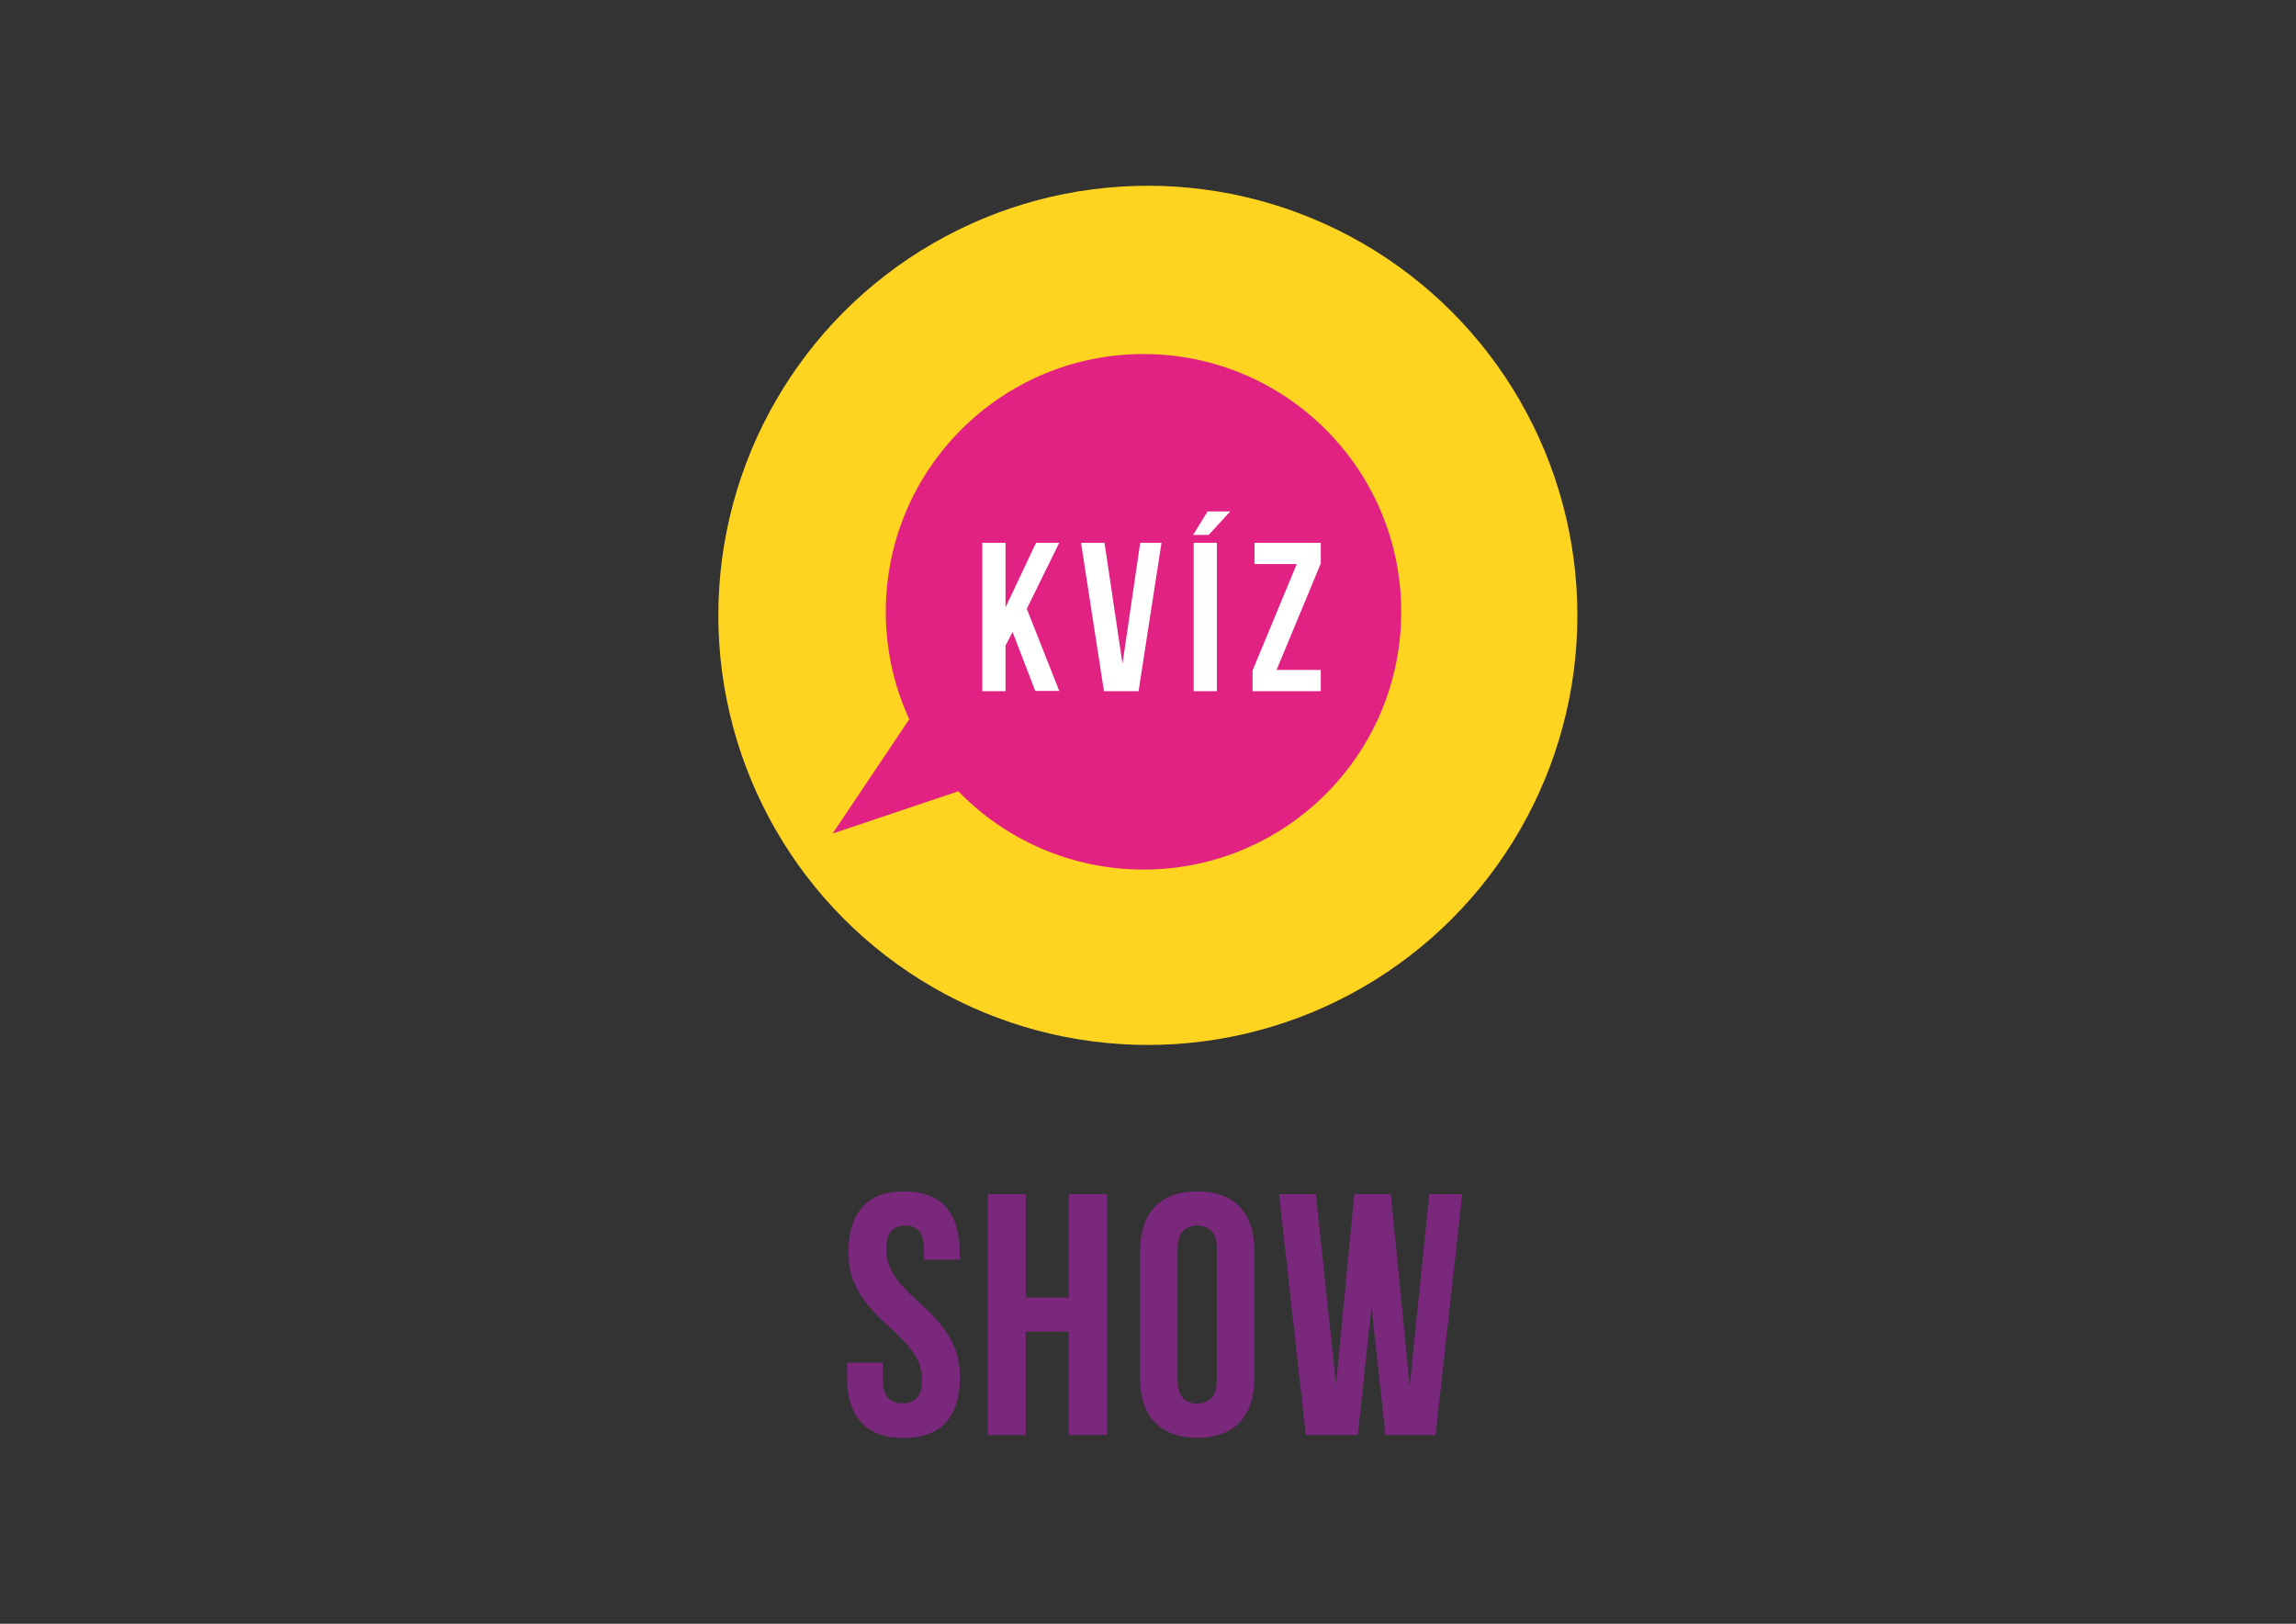
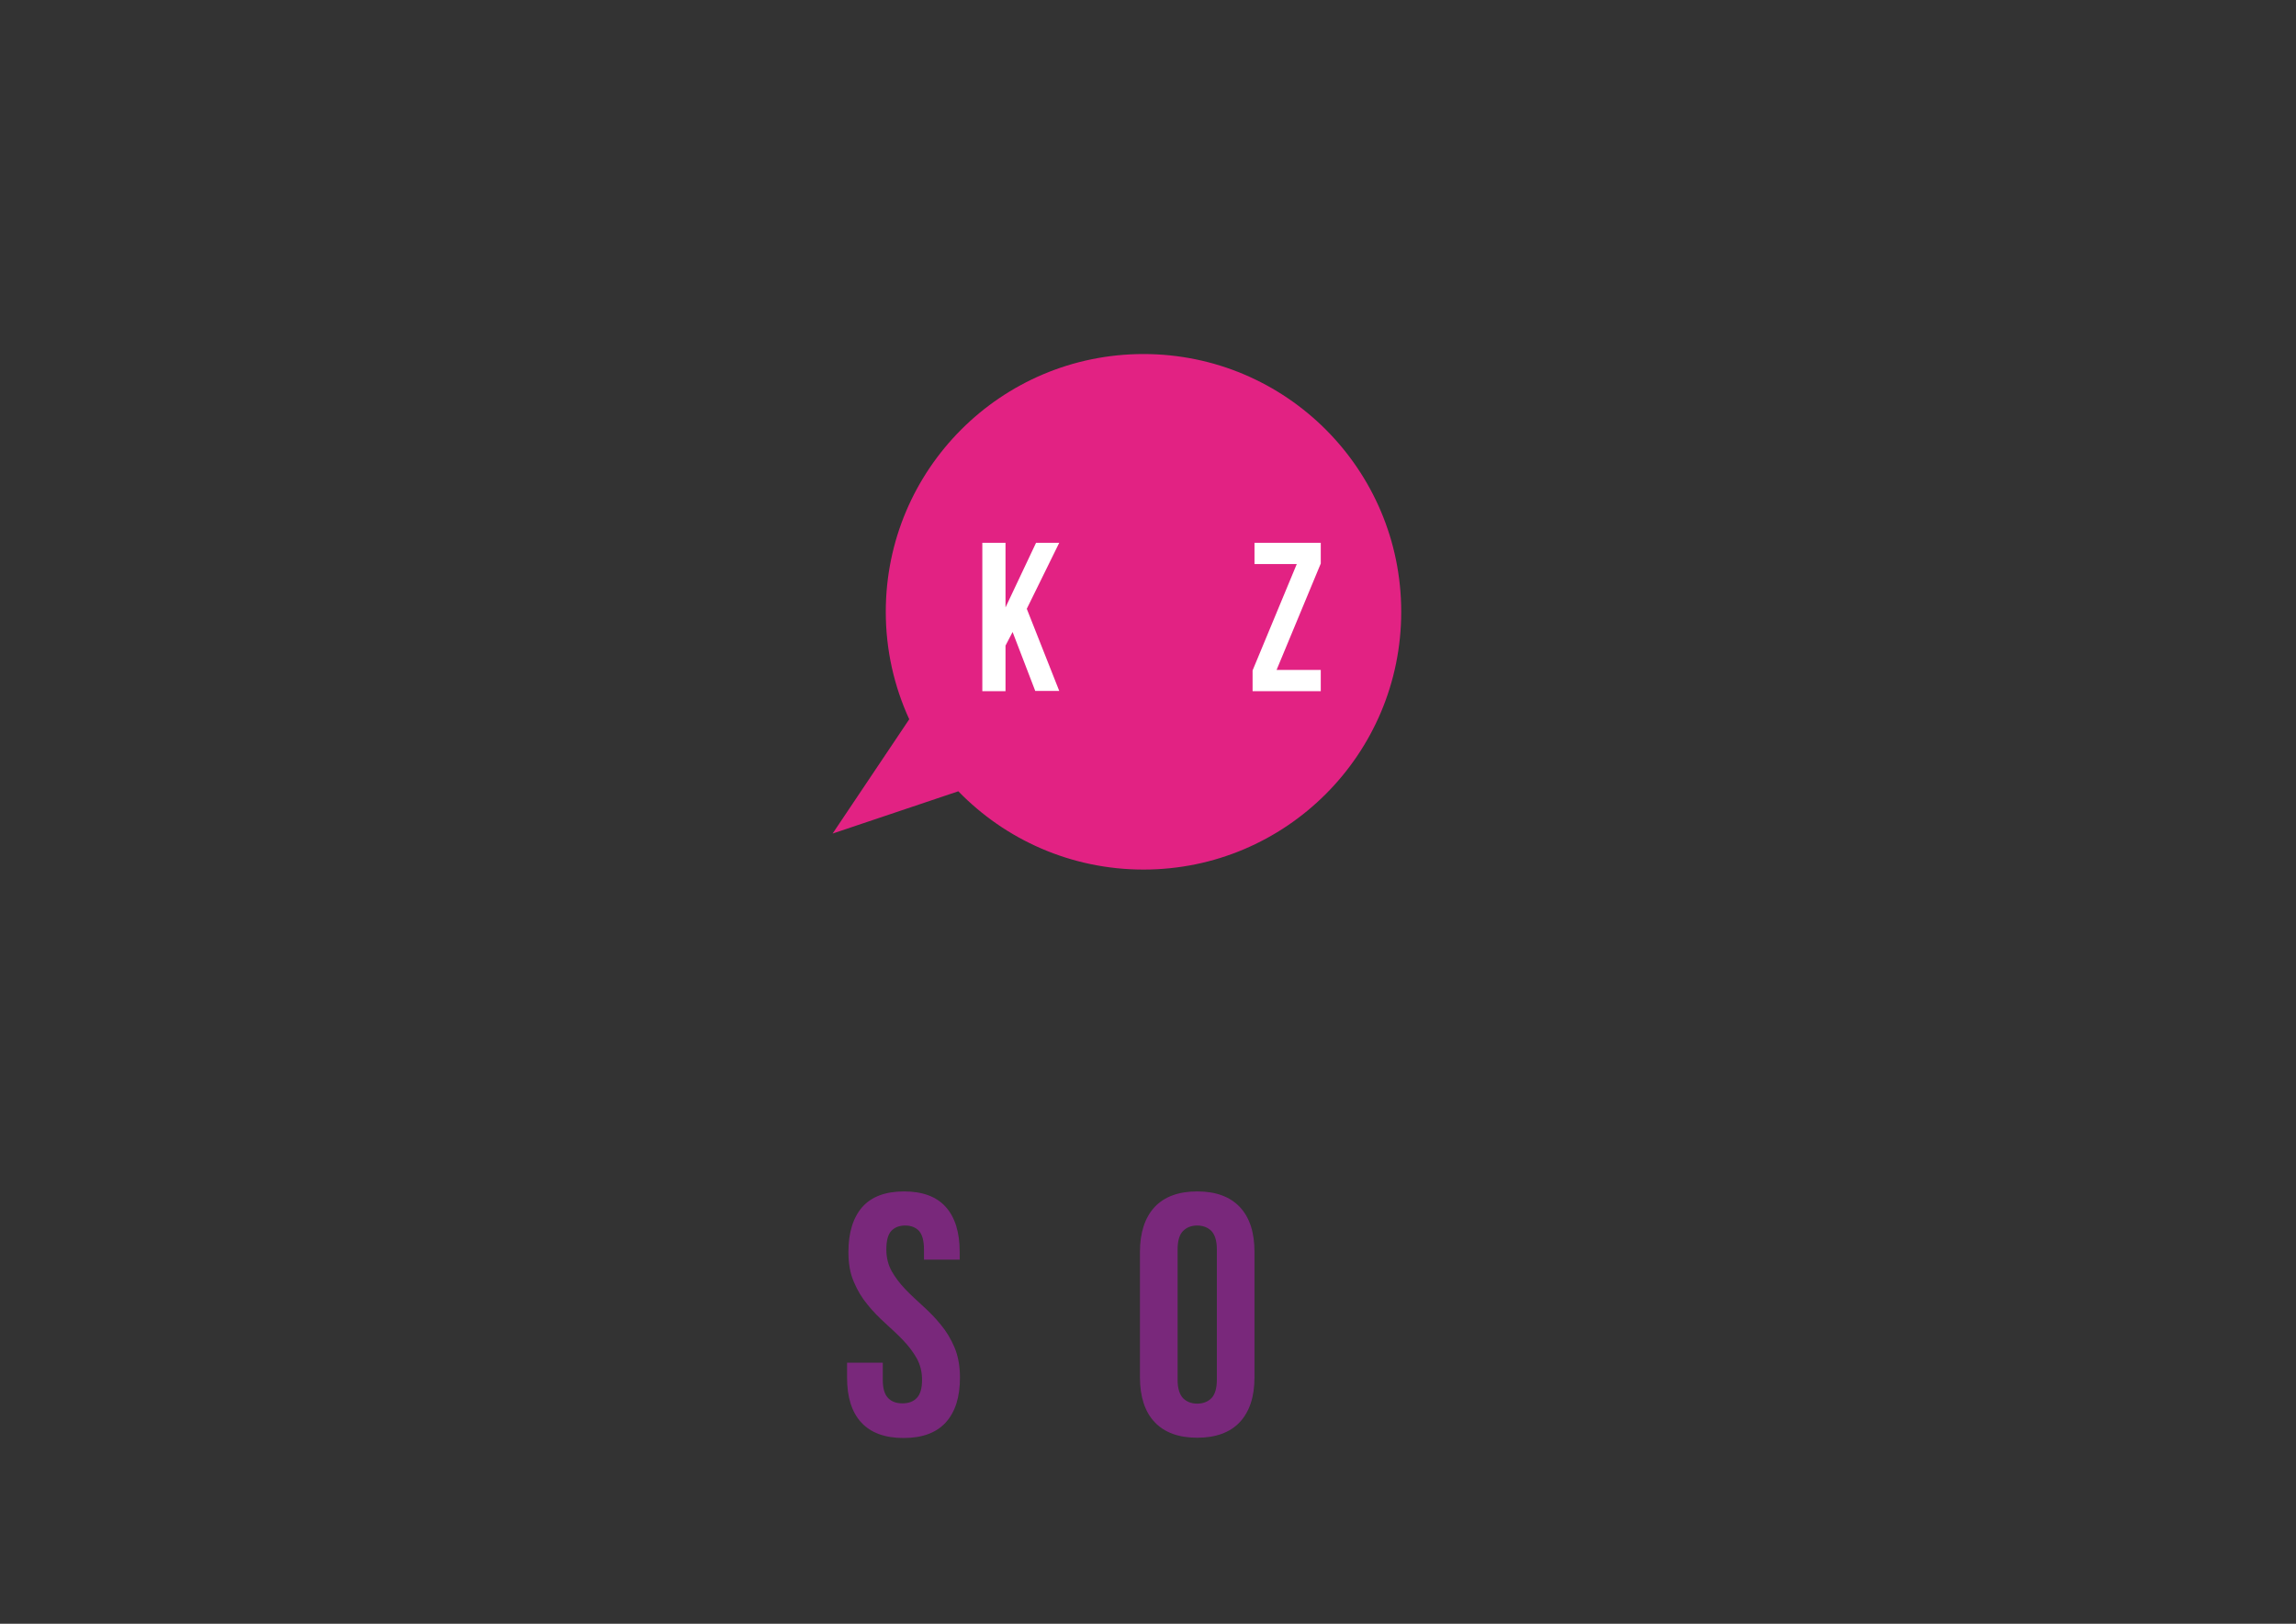
<svg xmlns="http://www.w3.org/2000/svg" version="1.1" id="Layer_1" x="0px" y="0px" viewBox="0 0 841.9 595.3" style="enable-background:new 0 0 841.9 595.3;" xml:space="preserve">
  <rect x="0" y="0" width="841.9" height="595.3" fill="#333333" stroke="none" />
  <style type="text/css">
	.st0{fill:#FFD421;}
	.st1{fill:#E22283;}
	.st2{fill:#FFFFFF;}
	.st3{fill:#79287B;}
</style>
  <g>
-     <circle class="st0" cx="420.9" cy="225.6" r="157.5" />
    <path class="st1" d="M305.3,305.6l28.1-41.9c-5.5-12-8.6-25.3-8.6-39.4c0-52.2,42.3-94.5,94.5-94.5s94.5,42.3,94.5,94.5   s-42.3,94.5-94.5,94.5c-26.6,0-50.7-11-67.9-28.7L305.3,305.6z" />
    <g>
      <g>
        <path class="st2" d="M371.3,231.7l-2.6,5v16.7h-8.5V199h8.5v23.7l11.2-23.7h8.5l-11.9,24.2l11.9,30.1h-8.8L371.3,231.7z" />
-         <path class="st2" d="M411.6,243.3l6.5-44.3h7.8l-8.4,54.4h-12.7l-8.4-54.4h8.6L411.6,243.3z" />
-         <path class="st2" d="M451.1,187.5l-7.9,8.6h-5.7l5.3-8.6H451.1z M437.7,199h8.5v54.4h-8.5V199z" />
        <path class="st2" d="M484.3,199v7.6l-16.2,39h16.2v7.8h-25v-7.6l16.2-39h-15.5V199H484.3z" />
      </g>
    </g>
    <g>
      <path class="st3" d="M311.1,459c0-7.1,1.7-12.6,5.1-16.5c3.4-3.8,8.5-5.7,15.3-5.7c6.8,0,11.9,1.9,15.3,5.7    c3.4,3.8,5.1,9.3,5.1,16.5v2.8h-13.1v-3.7c0-3.2-0.6-5.4-1.8-6.8c-1.2-1.3-2.9-2-5.1-2c-2.2,0-3.9,0.7-5.1,2    c-1.2,1.3-1.8,3.6-1.8,6.8c0,3,0.7,5.7,2,8c1.3,2.3,3,4.5,5,6.6c2,2.1,4.2,4.1,6.5,6.2c2.3,2.1,4.5,4.3,6.5,6.8    c2,2.4,3.7,5.2,5,8.3c1.3,3.1,2,6.8,2,11c0,7.2-1.7,12.6-5.2,16.5c-3.5,3.8-8.6,5.7-15.5,5.7c-6.8,0-12-1.9-15.5-5.7    c-3.5-3.8-5.2-9.3-5.2-16.5v-5.4h13.1v6.3c0,3.2,0.7,5.4,2,6.7c1.3,1.3,3,1.9,5.2,1.9c2.2,0,3.9-0.6,5.2-1.9c1.3-1.3,2-3.5,2-6.7    c0-3-0.7-5.7-2-8c-1.3-2.3-3-4.5-5-6.6c-2-2.1-4.2-4.1-6.5-6.2c-2.3-2.1-4.5-4.3-6.5-6.8c-2-2.4-3.7-5.2-5-8.3    C311.7,466.8,311.1,463.2,311.1,459z" />
-       <path class="st3" d="M376.1,526.1h-13.9v-88.3h13.9v37.9h15.8v-37.9H406v88.3h-14.1v-37.9h-15.8V526.1z" />
      <path class="st3" d="M418,459c0-7.1,1.8-12.6,5.4-16.5c3.6-3.8,8.8-5.7,15.6-5.7c6.8,0,12,1.9,15.6,5.7c3.6,3.8,5.4,9.3,5.4,16.5    v45.9c0,7.2-1.8,12.6-5.4,16.5c-3.6,3.8-8.8,5.7-15.6,5.7c-6.8,0-12-1.9-15.6-5.7c-3.6-3.8-5.4-9.3-5.4-16.5V459z M431.8,505.8    c0,3.2,0.7,5.4,2,6.8c1.3,1.3,3,2,5.2,2c2.2,0,3.9-0.7,5.2-2c1.3-1.3,2-3.6,2-6.8v-47.7c0-3.2-0.7-5.4-2-6.8c-1.3-1.3-3.1-2-5.2-2    c-2.2,0-3.9,0.7-5.2,2c-1.3,1.3-2,3.6-2,6.8V505.8z" />
-       <path class="st3" d="M502.9,479l-5,47.1h-19.1l-9.8-88.3h13.5l7.4,69.7l6.7-69.7H510l6.9,70.2l7.2-70.2h12.1l-9.8,88.3h-18.4    L502.9,479z" />
    </g>
  </g>
</svg>